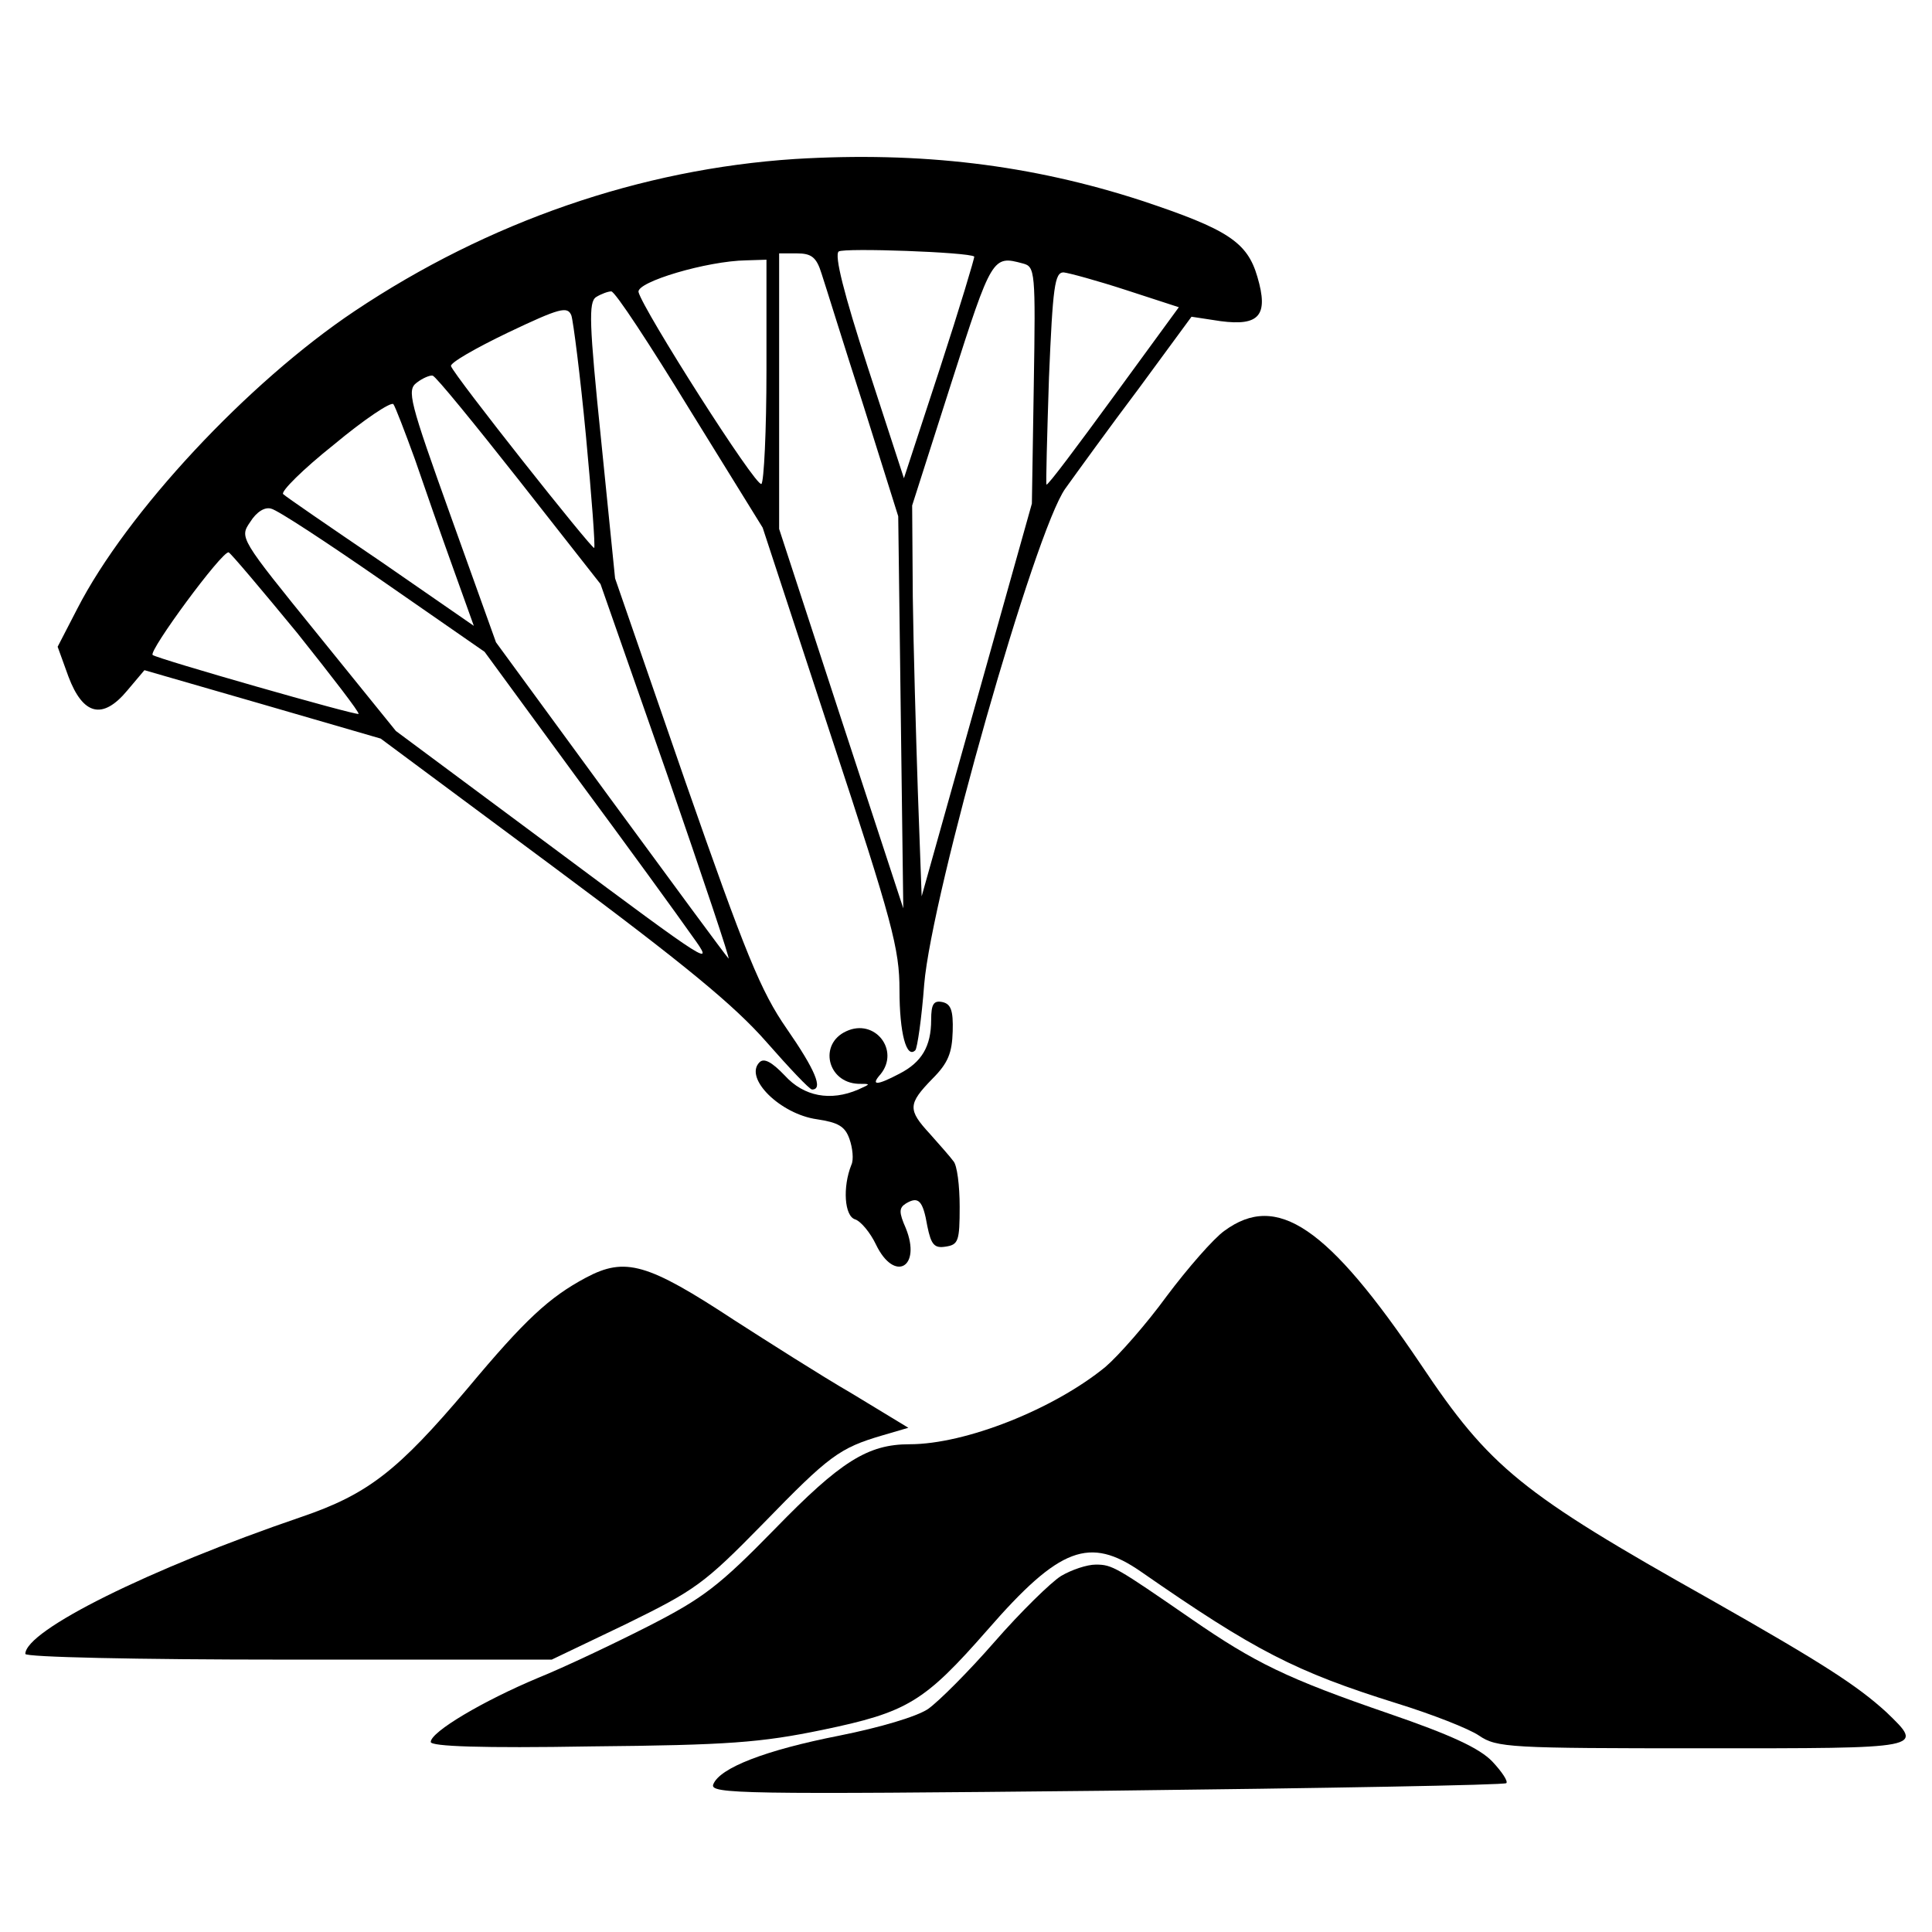
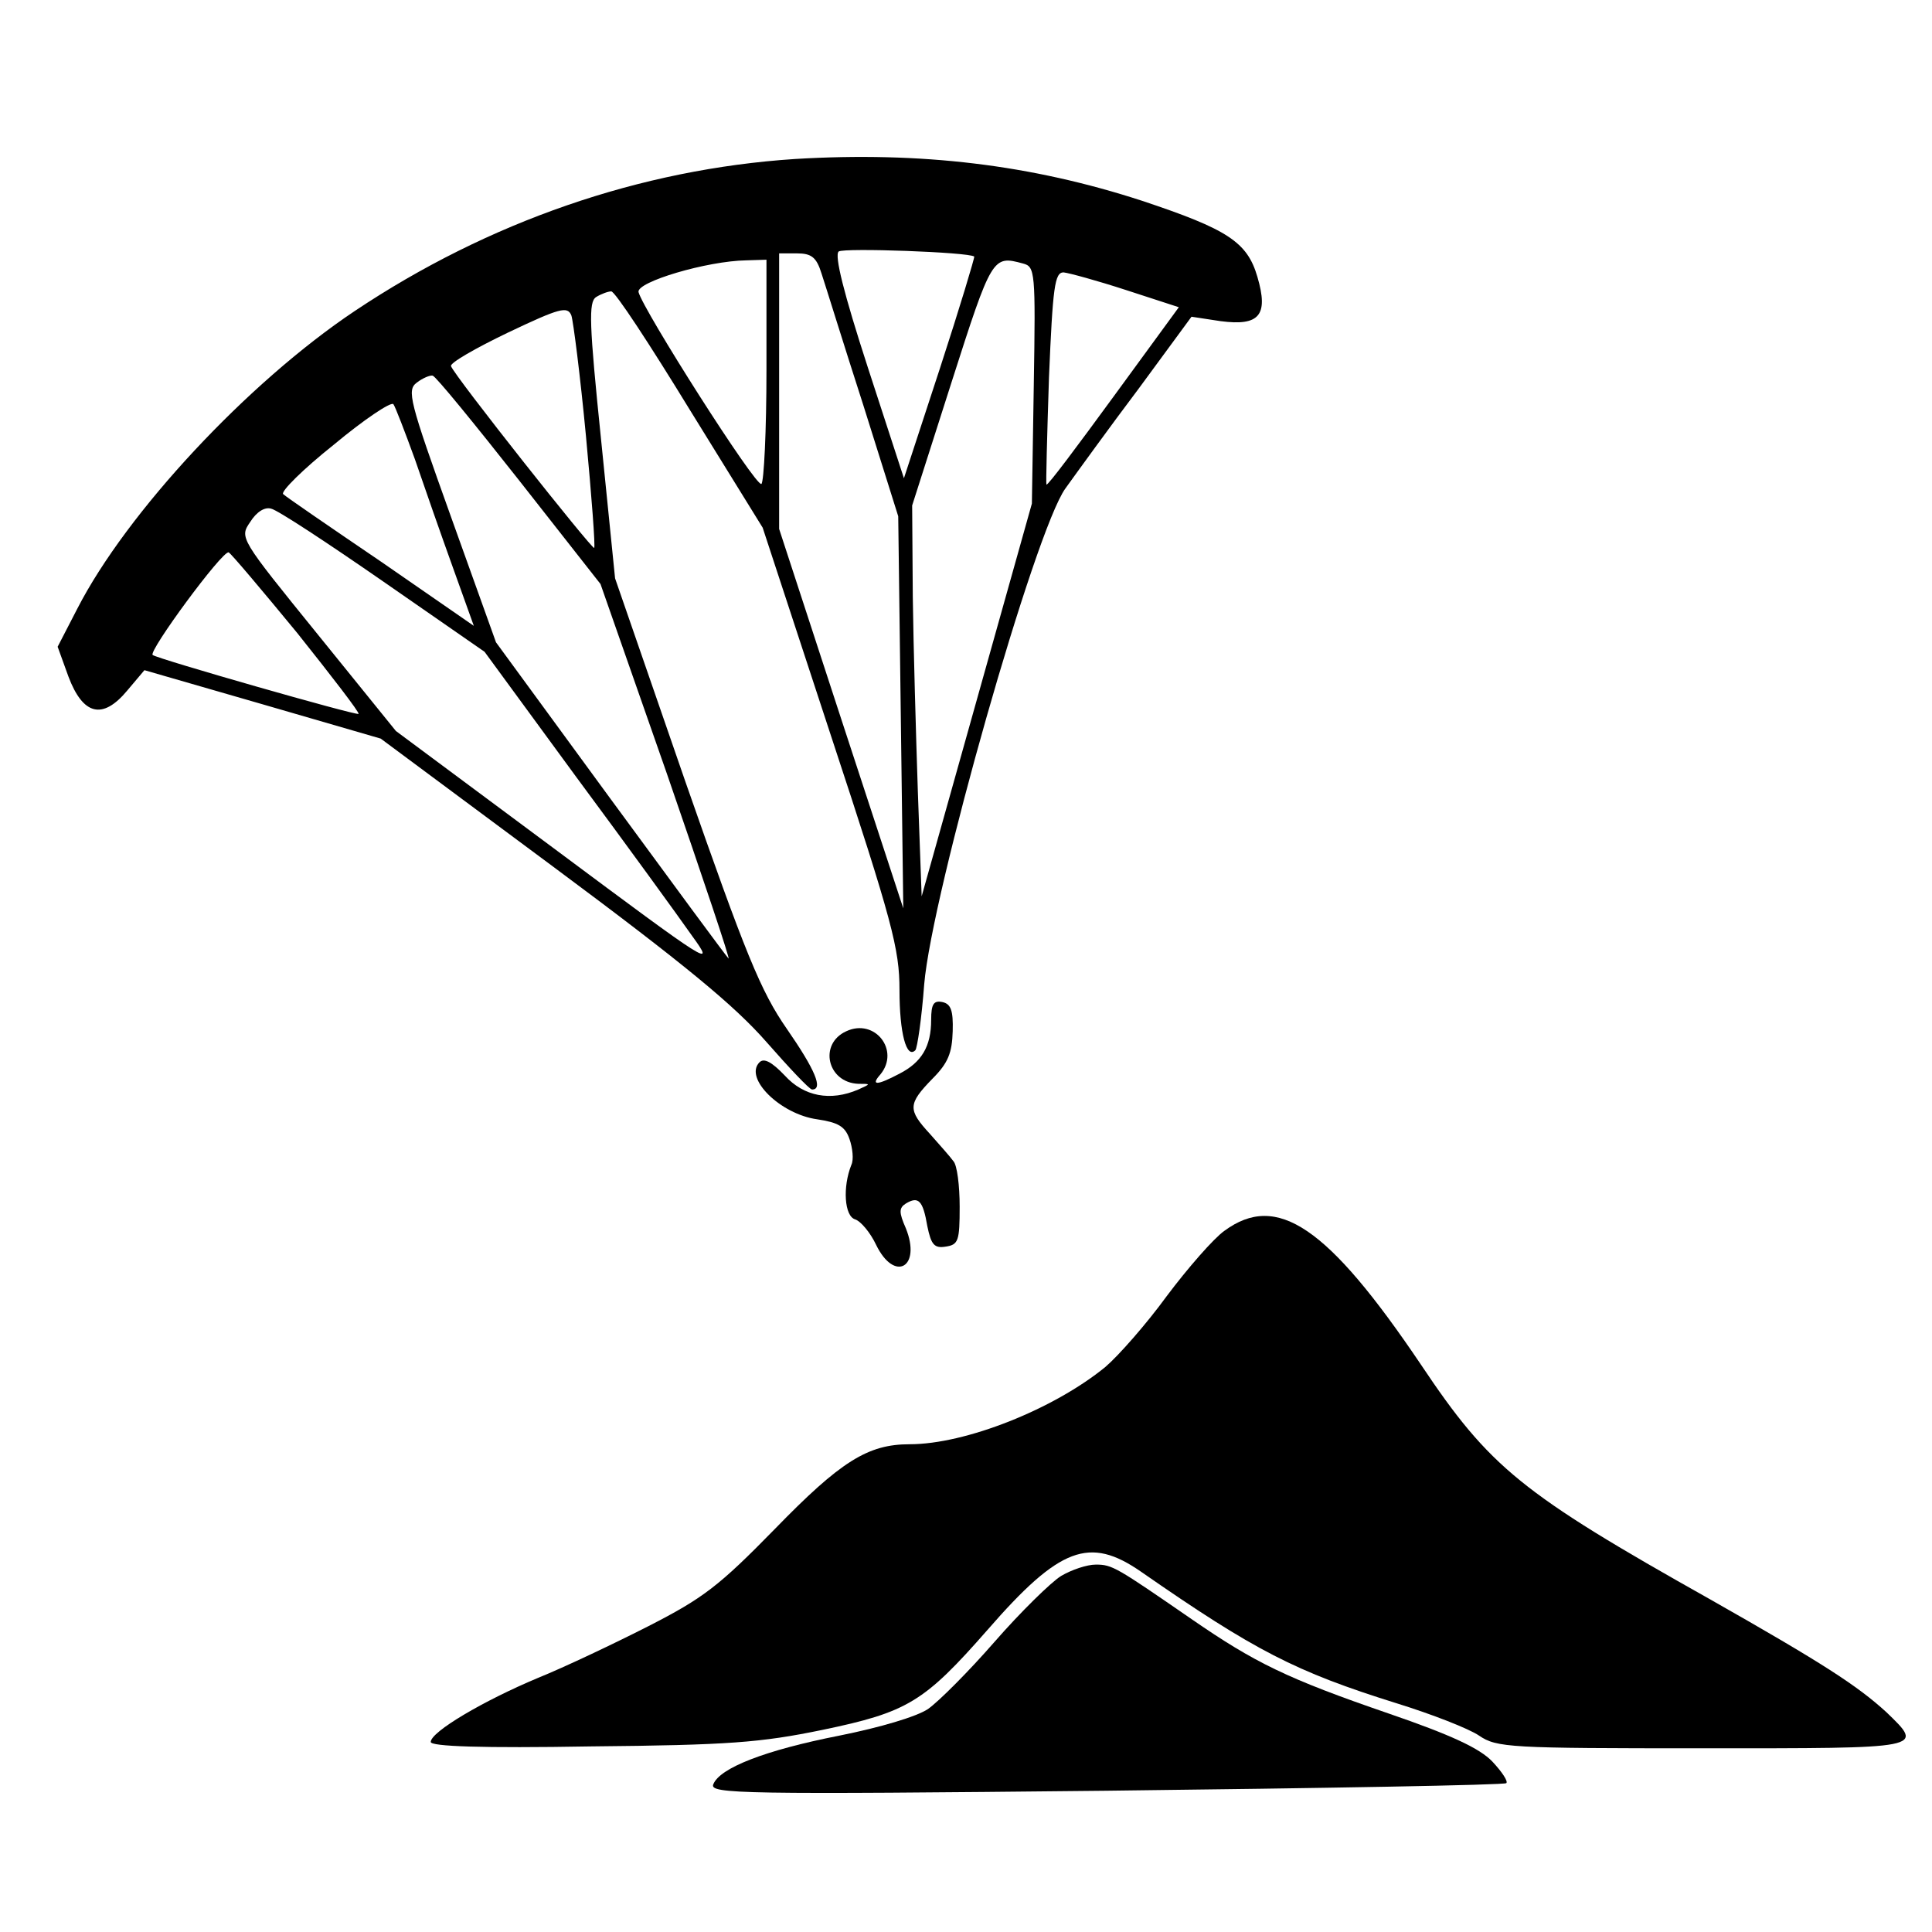
<svg xmlns="http://www.w3.org/2000/svg" version="1.0" width="305pt" height="305pt" viewBox="0 0 305 305" preserveAspectRatio="xMidYMid meet">
  <g transform="translate(0,305) scale(0.1,-0.1)" fill="#000000" stroke="none">
    <path d="M1255 2799 c-244 -16 -484 -99 -695 -240 -169 -113 -360 -318 -438 -470 l-31 -60 17 -47 c23 -61 54 -69 93 -22 l27 32 187 -54 186 -54 272 -202 c210 -156 287 -220 337 -277 36 -41 68 -75 72 -75 18 0 5 31 -40 96 -41 59 -65 118 -160 390 l-111 321 -22 218 c-19 185 -20 218 -8 226 8 5 19 9 24 9 6 0 61 -84 124 -187 l115 -186 108 -329 c97 -294 108 -336 108 -401 0 -68 11 -109 25 -95 3 3 10 50 14 104 12 143 175 717 223 783 18 25 70 97 116 158 l83 113 46 -7 c61 -8 76 9 58 70 -16 55 -47 75 -182 120 -175 57 -349 78 -548 66z m283 -154 c1 -1 -23 -81 -54 -176 l-57 -174 -57 175 c-38 117 -53 177 -46 183 9 6 205 -1 214 -8z m-241 -27 c6 -18 35 -112 66 -208 l55 -175 4 -310 4 -309 -98 299 -98 300 0 218 0 217 28 0 c23 0 31 -6 39 -32z m-87 -152 c0 -96 -4 -177 -8 -180 -9 -5 -187 275 -194 303 -3 16 108 49 170 50 l32 1 0 -174z m405 168 c19 -5 20 -12 17 -192 l-3 -187 -87 -310 -87 -310 -6 165 c-3 91 -7 229 -8 308 l-1 144 62 194 c64 200 65 201 113 188z m163 -42 l83 -27 -103 -141 c-57 -78 -104 -141 -106 -139 -1 1 1 77 4 169 6 143 9 166 23 166 9 -1 53 -13 99 -28z m-853 -230 c9 -96 15 -175 13 -177 -3 -3 -221 272 -226 287 -2 5 38 28 90 53 82 39 94 42 100 27 3 -9 14 -95 23 -190z m-105 -71 l128 -163 105 -300 c57 -165 101 -296 97 -291 -4 4 -88 118 -187 253 l-180 246 -71 198 c-66 184 -70 200 -54 212 9 7 21 12 25 11 5 -1 66 -76 137 -166z m-165 34 c15 -44 42 -121 60 -171 l33 -92 -146 101 c-81 55 -151 103 -155 107 -4 4 31 39 80 78 48 40 90 68 94 64 3 -4 18 -43 34 -87z m-50 -193 l160 -111 145 -198 c80 -108 162 -221 183 -251 37 -51 28 -45 -215 136 l-253 188 -123 152 c-124 153 -124 153 -107 178 10 16 23 24 33 21 10 -2 89 -54 177 -115z m-136 -81 c55 -69 99 -126 97 -128 -3 -3 -318 87 -325 93 -7 6 110 165 120 162 4 -2 52 -59 108 -127z" />
    <path d="M1470 1440 c0 -42 -15 -67 -50 -85 -36 -19 -46 -19 -30 -1 31 38 -9 89 -54 68 -44 -20 -30 -81 19 -83 20 0 20 0 0 -9 -44 -19 -86 -11 -116 22 -21 22 -33 28 -40 21 -25 -25 33 -82 91 -90 33 -5 44 -11 51 -31 5 -14 7 -33 3 -41 -14 -35 -11 -81 6 -86 9 -3 24 -21 33 -40 29 -60 72 -36 47 26 -11 25 -11 32 0 39 20 12 27 5 34 -36 6 -29 11 -35 29 -32 20 3 22 9 22 63 0 33 -4 66 -10 72 -5 7 -22 26 -37 43 -35 38 -35 47 4 87 25 25 31 41 32 75 1 33 -3 43 -16 46 -14 3 -18 -3 -18 -28z" />
    <path d="M1933 1107 c-17 -12 -58 -59 -91 -103 -32 -44 -76 -94 -97 -112 -82 -67 -221 -122 -309 -122 -66 0 -109 -27 -213 -134 -88 -90 -113 -109 -199 -153 -55 -28 -133 -65 -175 -82 -86 -36 -169 -85 -169 -101 0 -7 80 -10 253 -7 217 2 268 6 365 26 135 28 161 44 261 158 114 131 161 148 242 92 180 -125 244 -158 404 -208 55 -17 114 -40 130 -51 28 -19 48 -20 353 -20 353 0 350 -1 290 57 -46 42 -100 77 -278 178 -299 168 -348 208 -457 371 -147 218 -227 272 -310 211z" />
-     <path d="M925 1033 c-58 -31 -96 -66 -187 -175 -110 -130 -157 -167 -263 -203 -240 -82 -435 -179 -435 -216 0 -5 172 -9 415 -9 l416 0 117 56 c110 54 123 63 217 159 104 107 120 119 188 139 l41 12 -89 54 c-50 29 -133 82 -186 116 -137 90 -172 100 -234 67z" />
    <path d="M1675 562 c-16 -10 -64 -57 -105 -104 -41 -47 -88 -94 -105 -106 -18 -12 -75 -29 -140 -42 -117 -23 -189 -51 -199 -77 -6 -15 45 -16 620 -10 345 4 630 9 632 12 3 3 -7 18 -22 34 -20 21 -65 42 -164 76 -160 55 -211 80 -311 149 -119 82 -125 86 -151 86 -14 0 -38 -8 -55 -18z" />
  </g>
</svg>